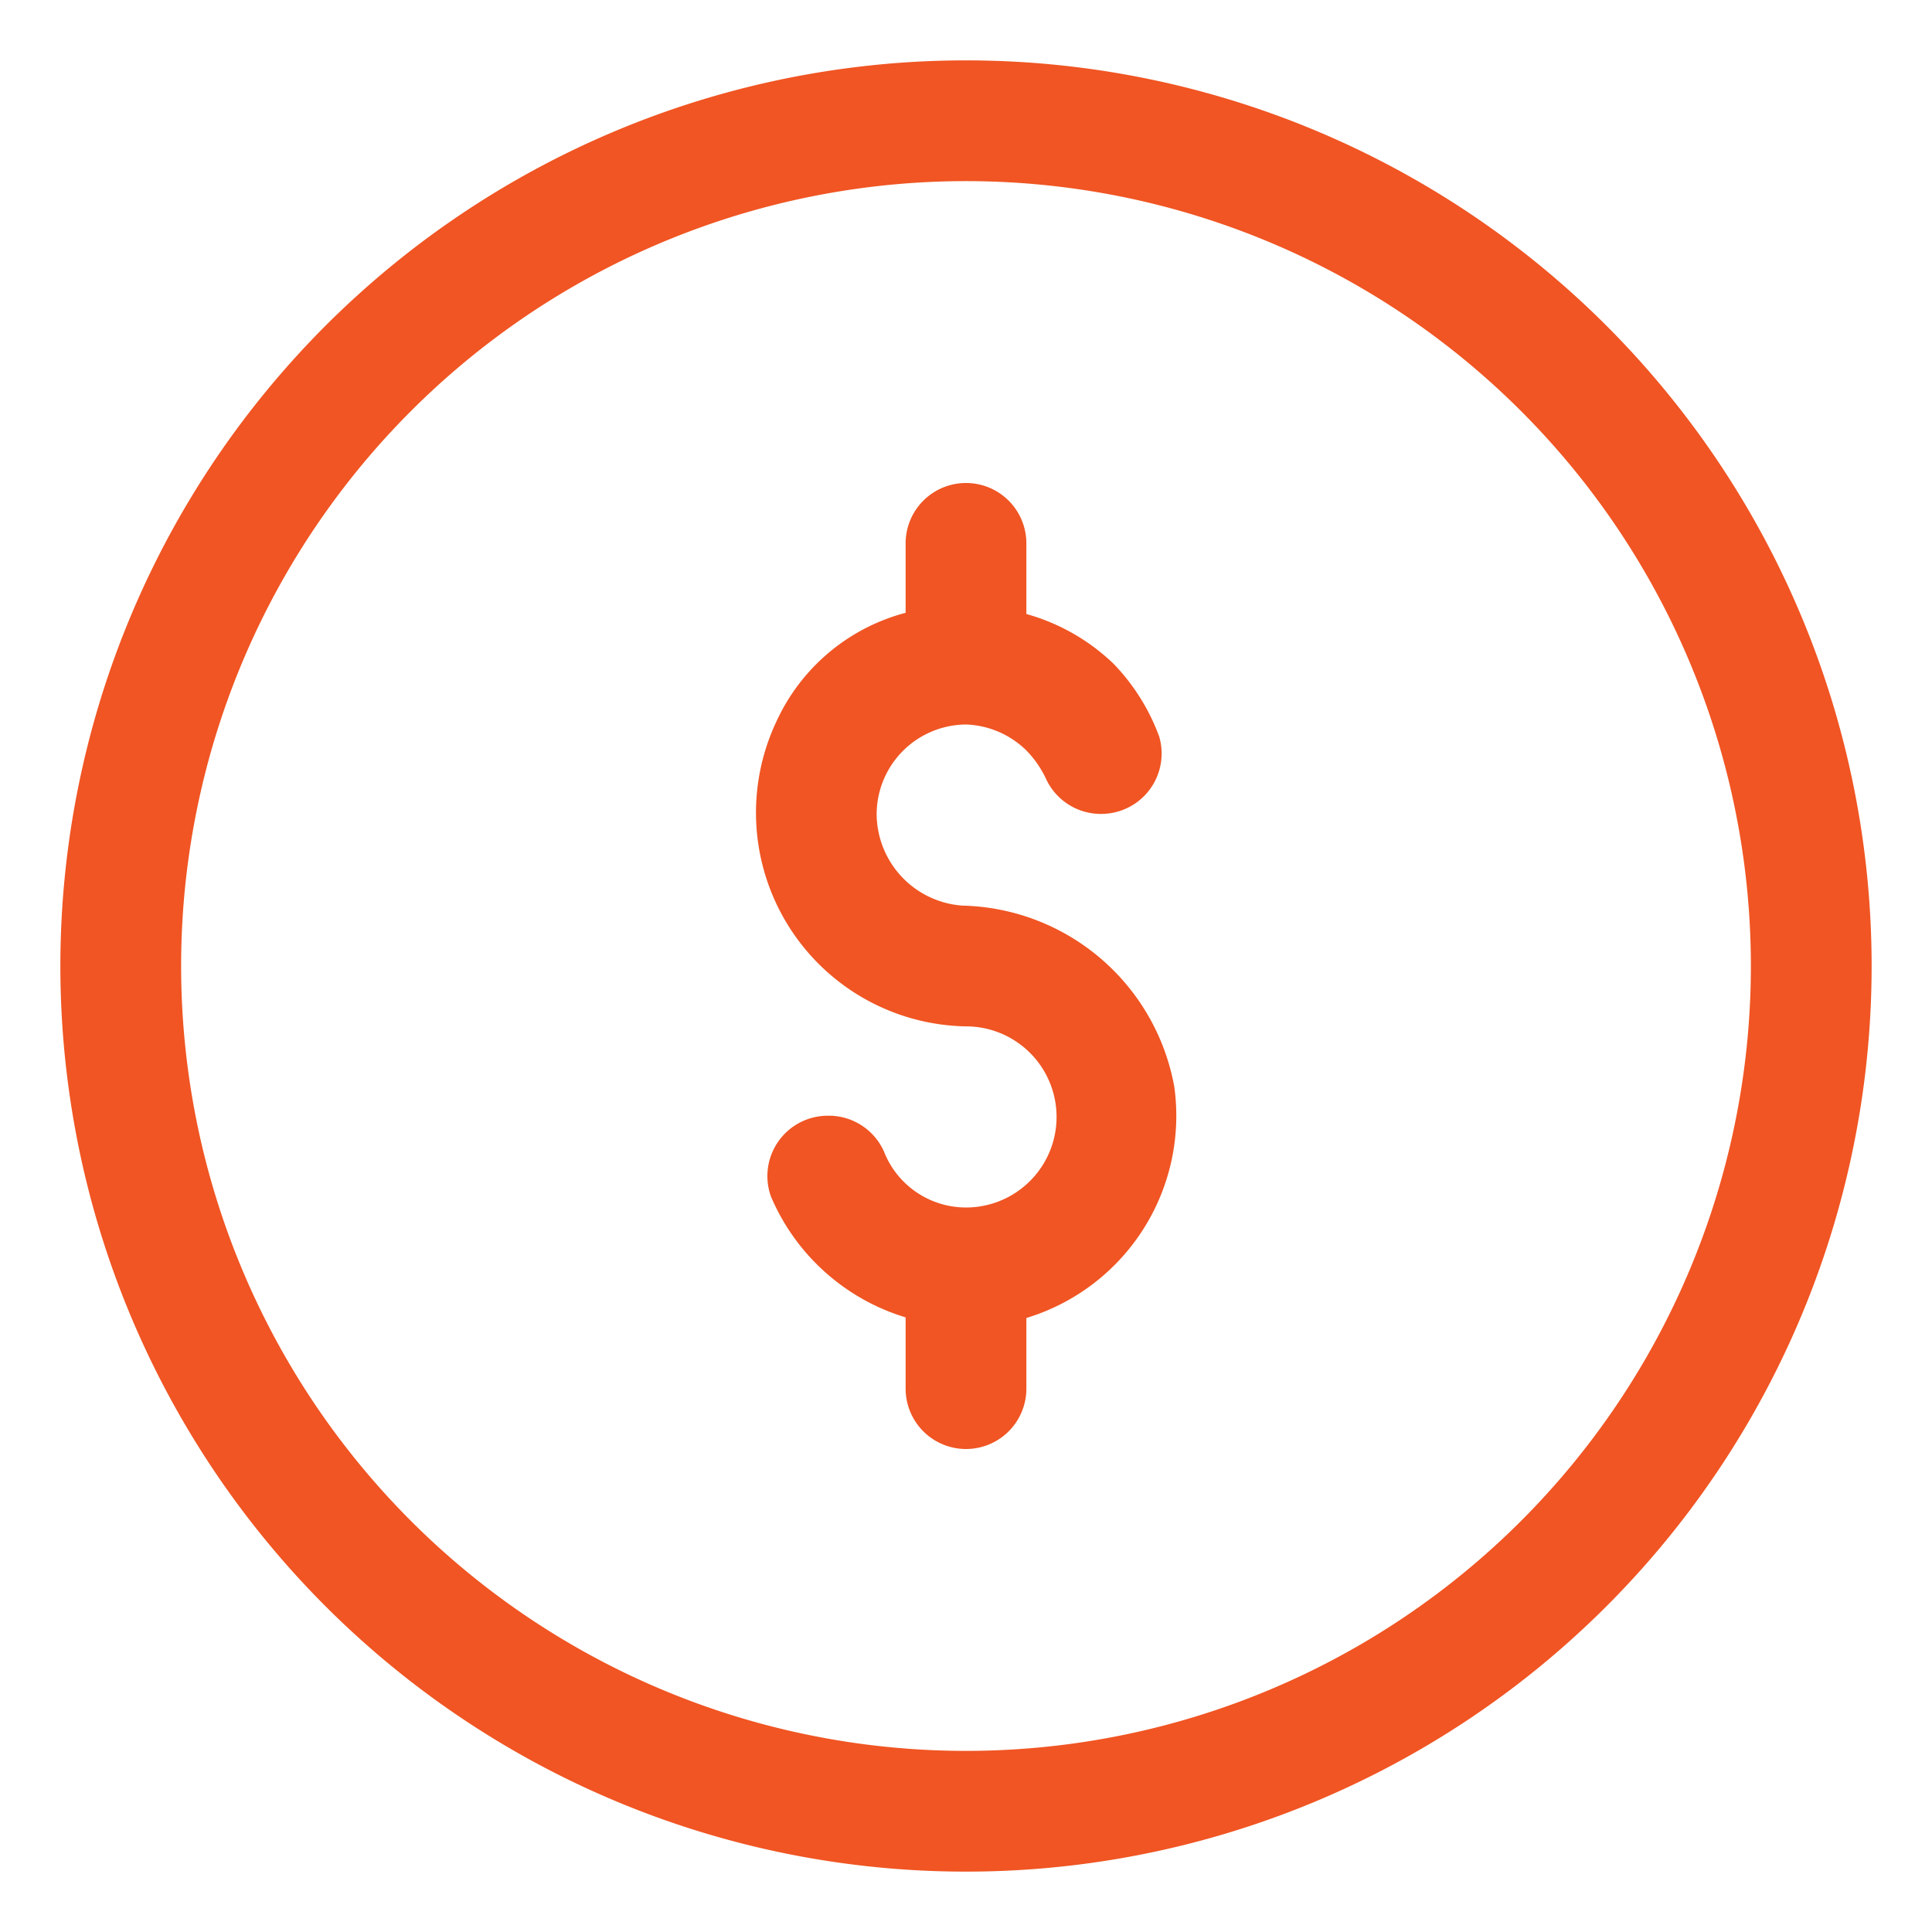
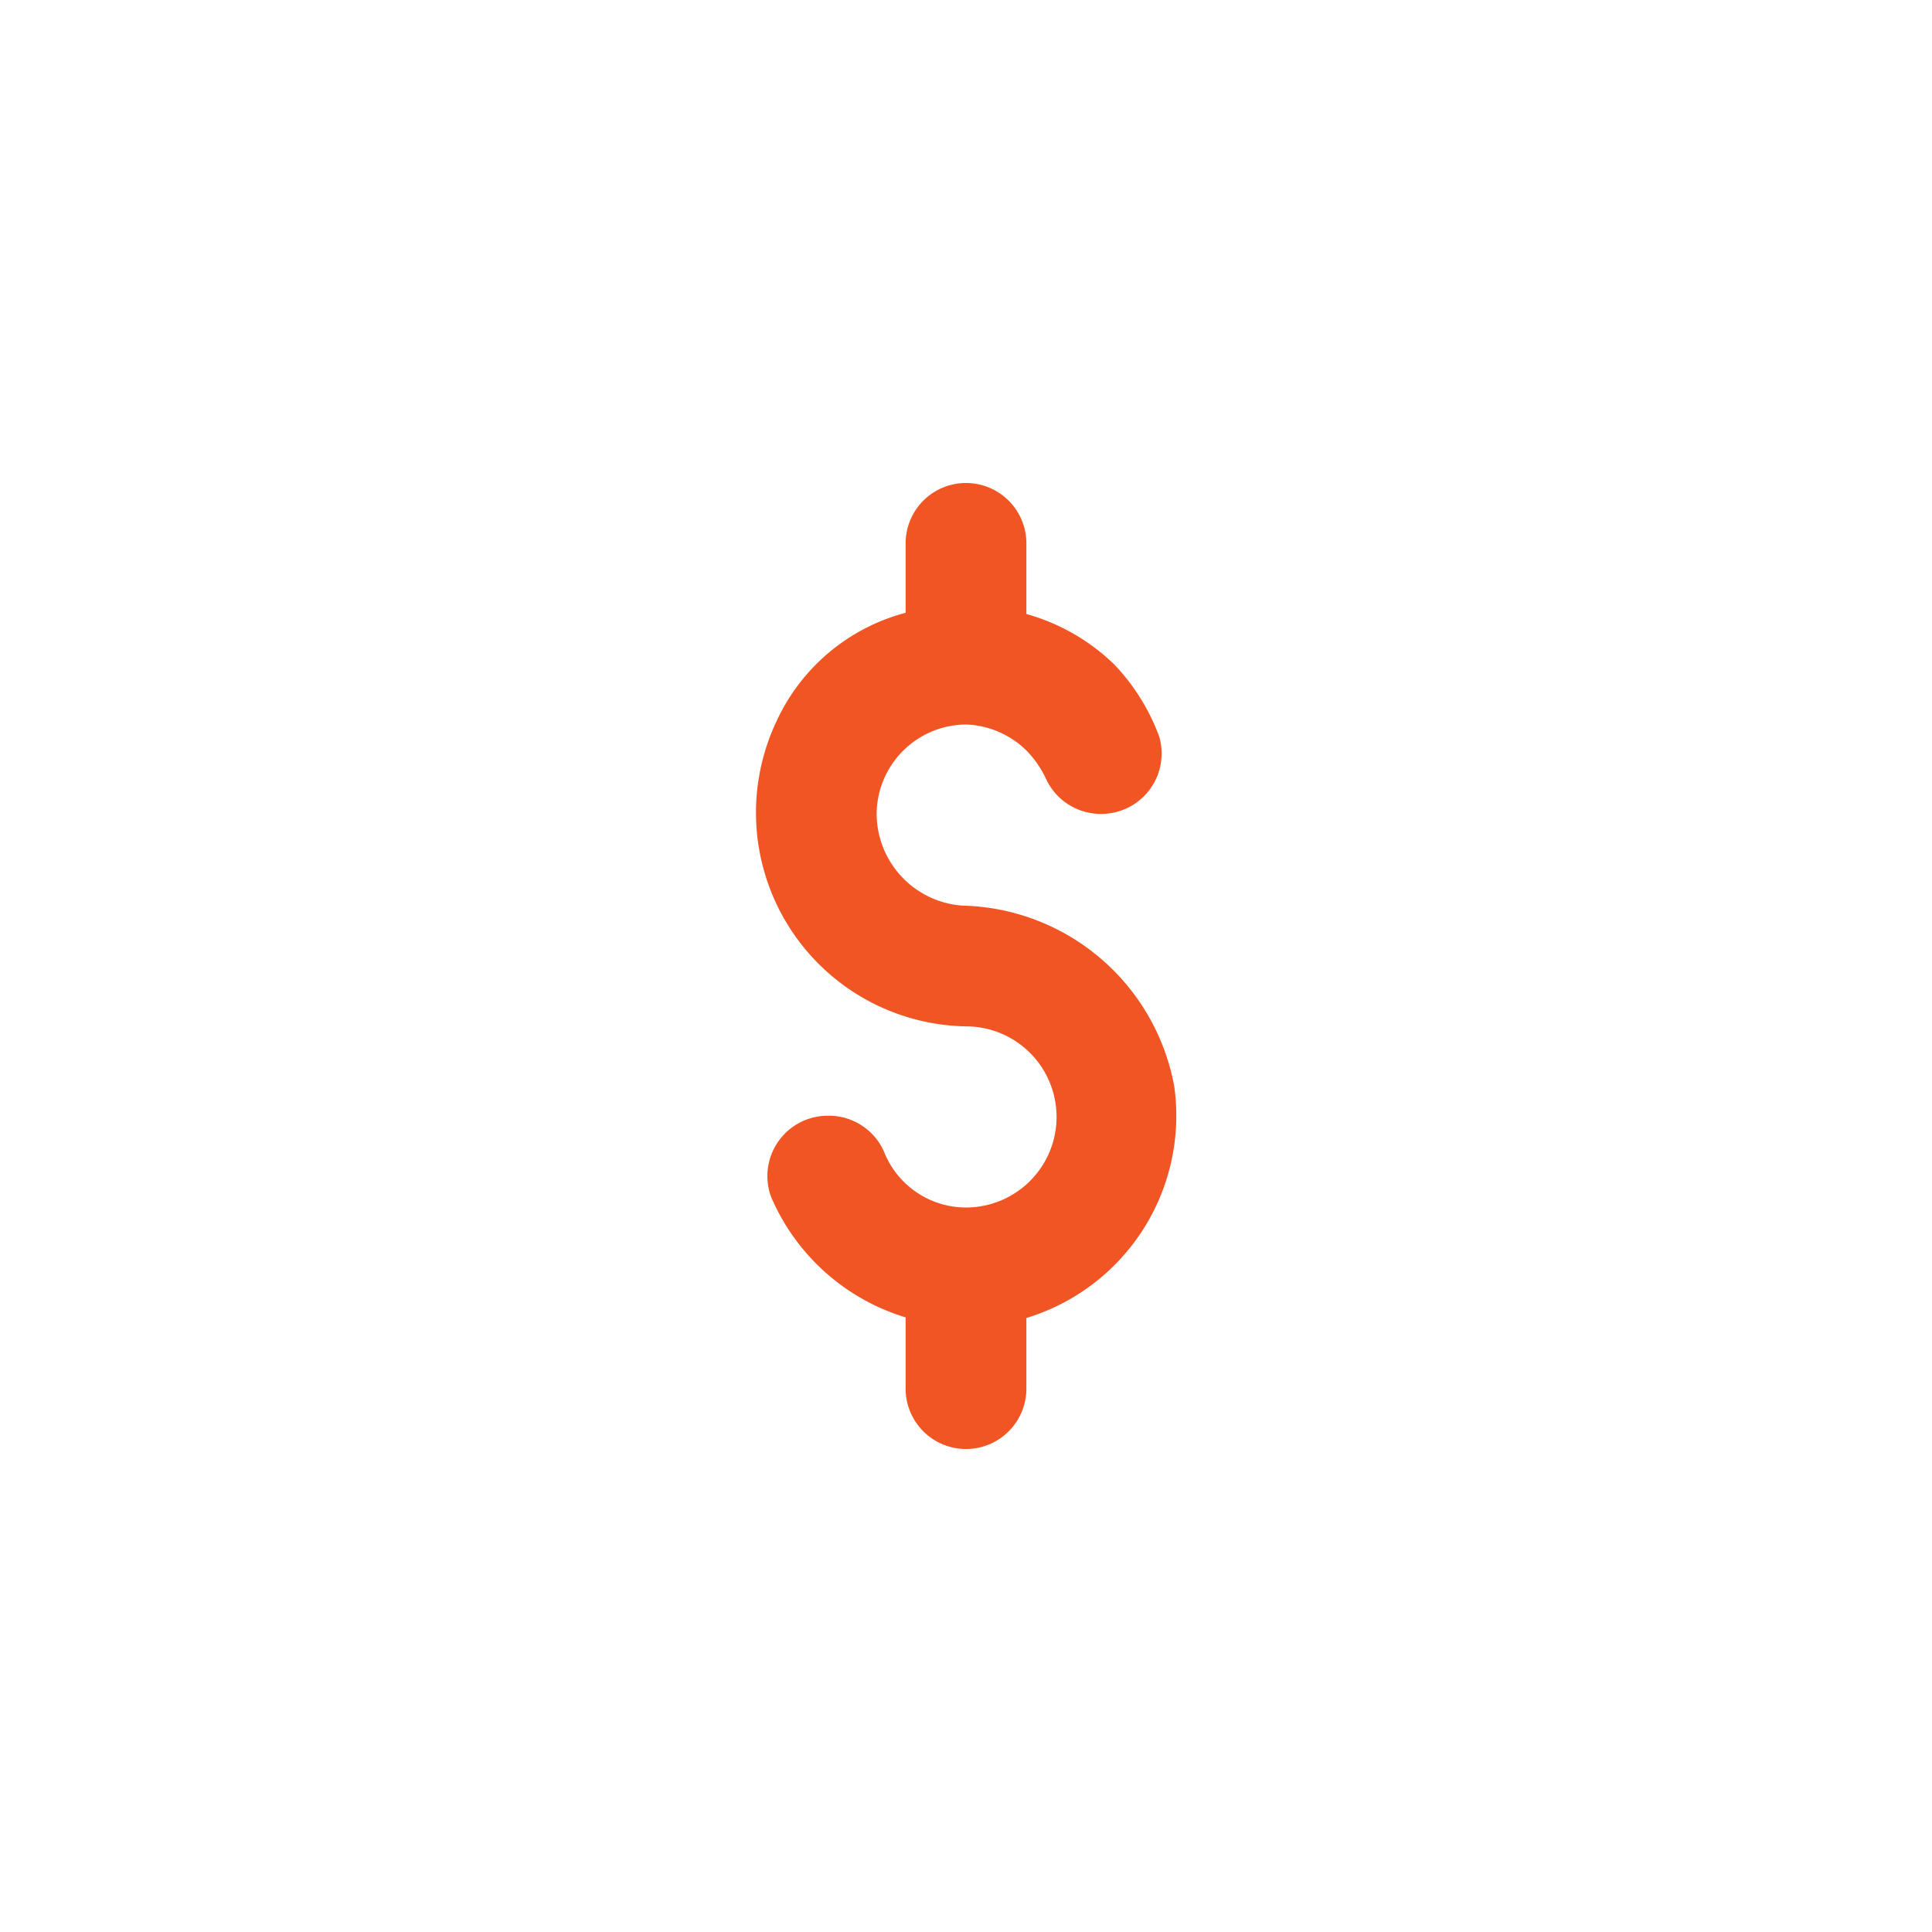
<svg xmlns="http://www.w3.org/2000/svg" viewBox="0 0 32 32" id="finance">
  <g fill="#f05523" class="color000000 svgShape">
-     <path d="M16 1a15 15 0 1 0 15 15A15 15 0 0 0 16 1Zm0 28a13 13 0 1 1 13-13 13 13 0 0 1-13 13Z" fill="#f05523" class="color000000 svgShape" />
    <path d="M15.94 15a1.53 1.53 0 0 1-1.42-1.52A1.49 1.49 0 0 1 16 12a1.5 1.5 0 0 1 1 .43 1.71 1.71 0 0 1 .33.48 1 1 0 0 0 .95.57 1 1 0 0 0 .92-1.28 3.45 3.45 0 0 0-.75-1.2 3.4 3.4 0 0 0-1.45-.83V9a1 1 0 0 0-2 0v1.15a3.27 3.27 0 0 0-2.14 1.8A3.54 3.54 0 0 0 16 17a1.5 1.5 0 0 1 0 3 1.46 1.46 0 0 1-1.36-.93 1 1 0 0 0-.94-.59 1 1 0 0 0-.93 1.34 3.54 3.54 0 0 0 2.23 2V23a1 1 0 0 0 2 0v-1.17A3.5 3.5 0 0 0 19.45 18a3.65 3.65 0 0 0-3.51-3Z" fill="#f05523" class="color000000 svgShape" />
  </g>
</svg>